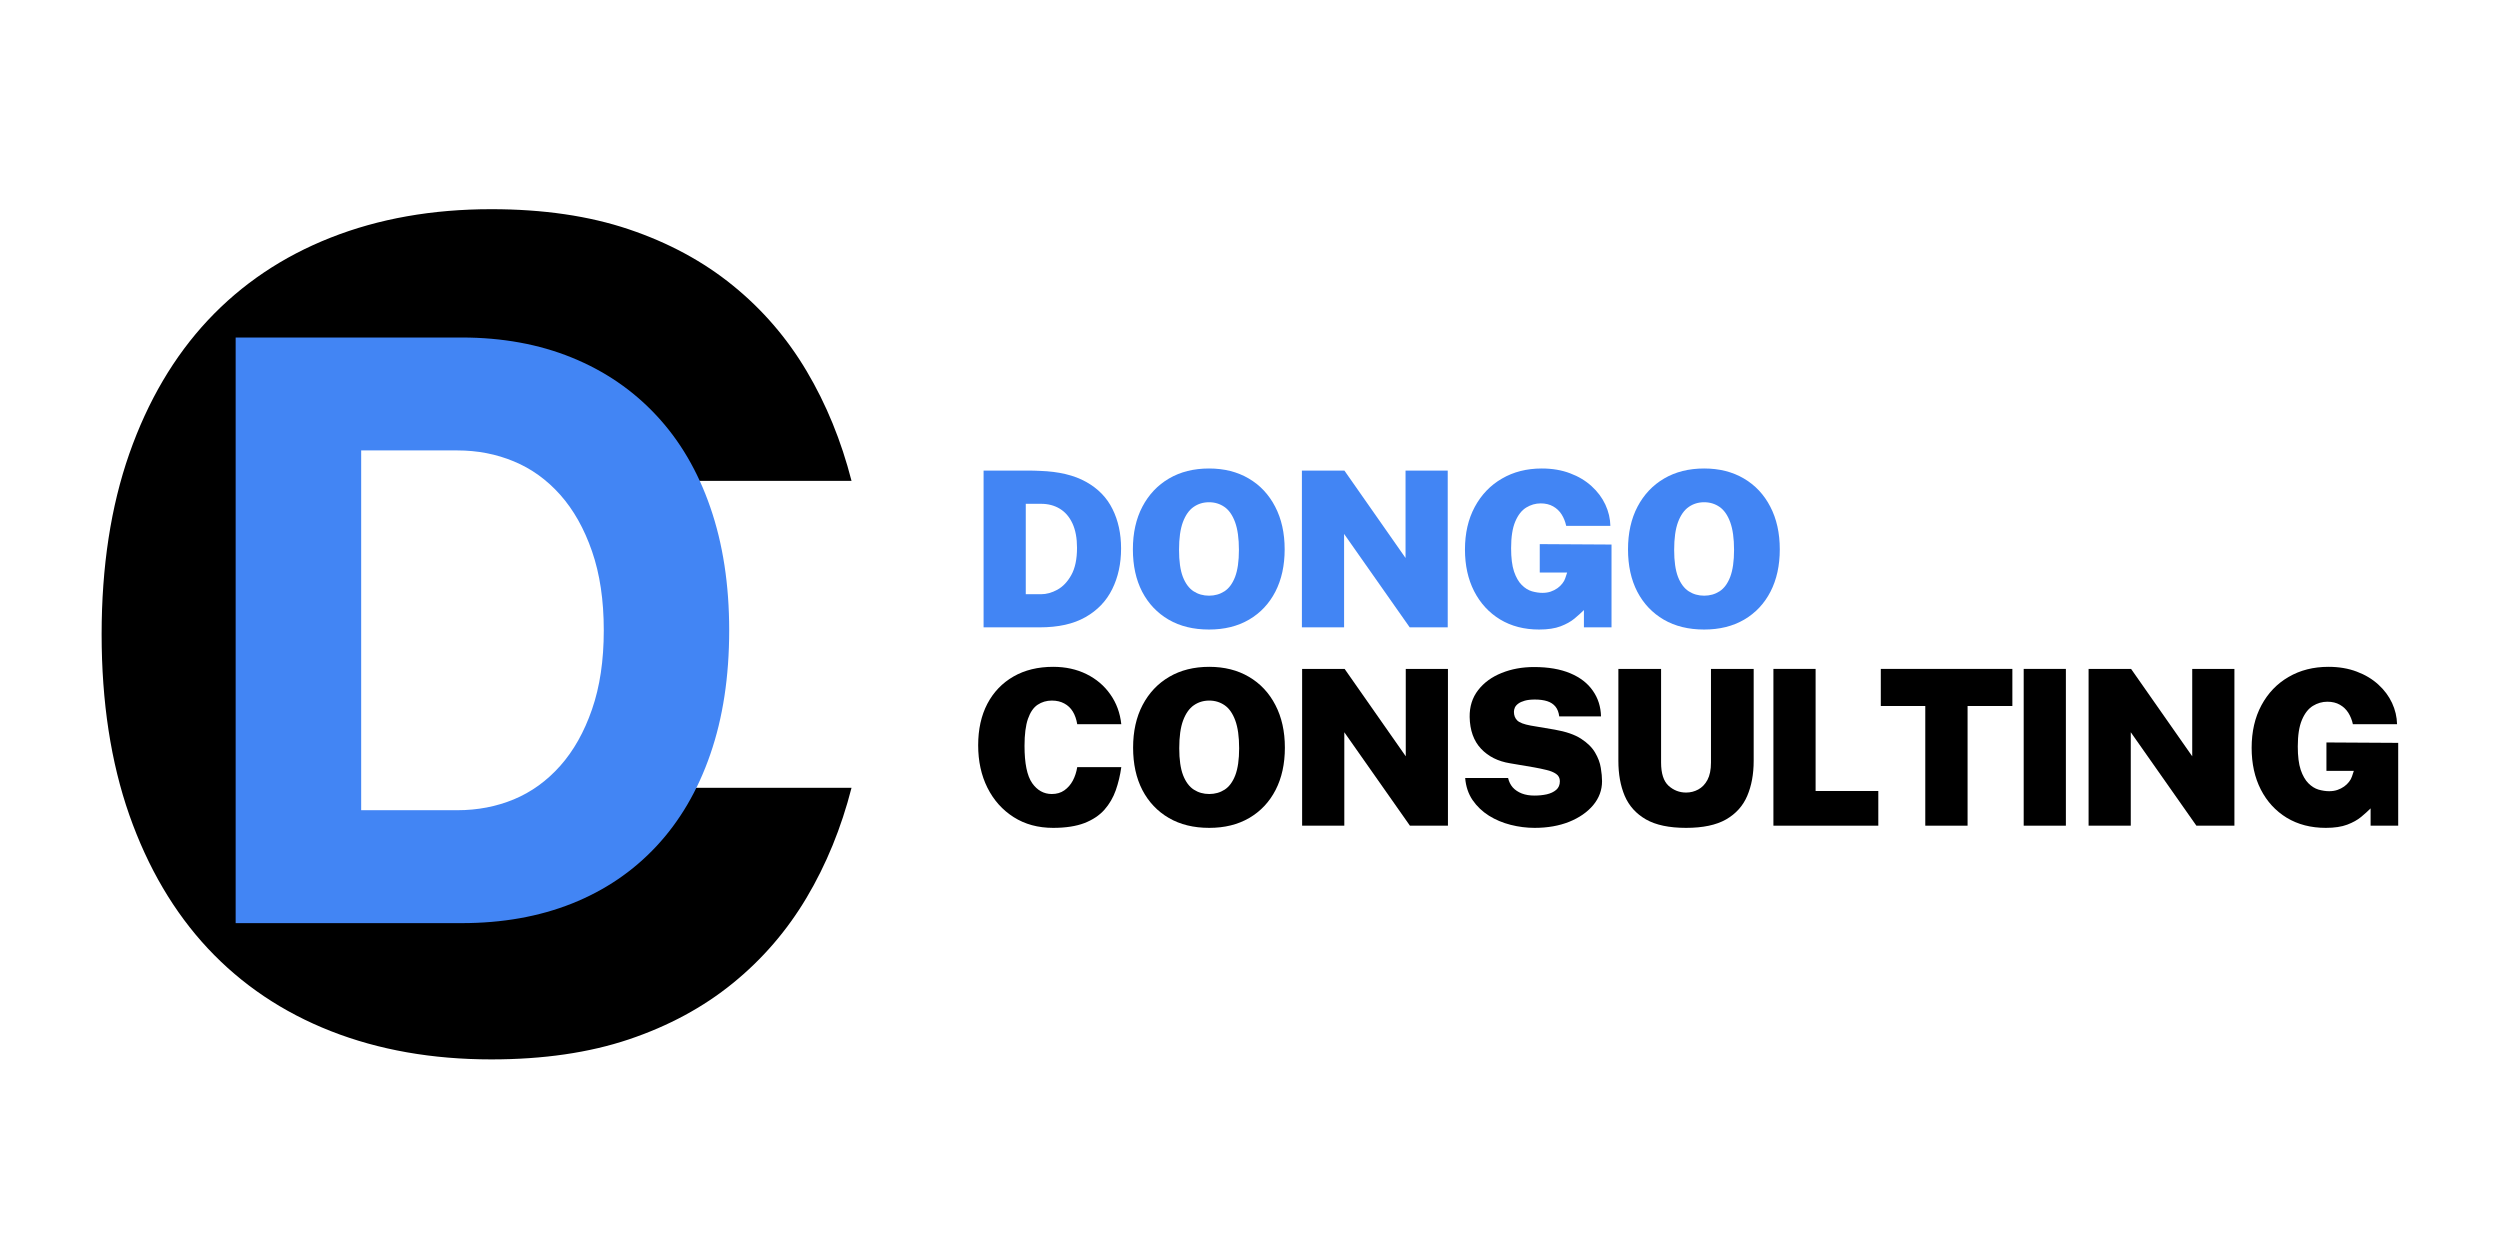
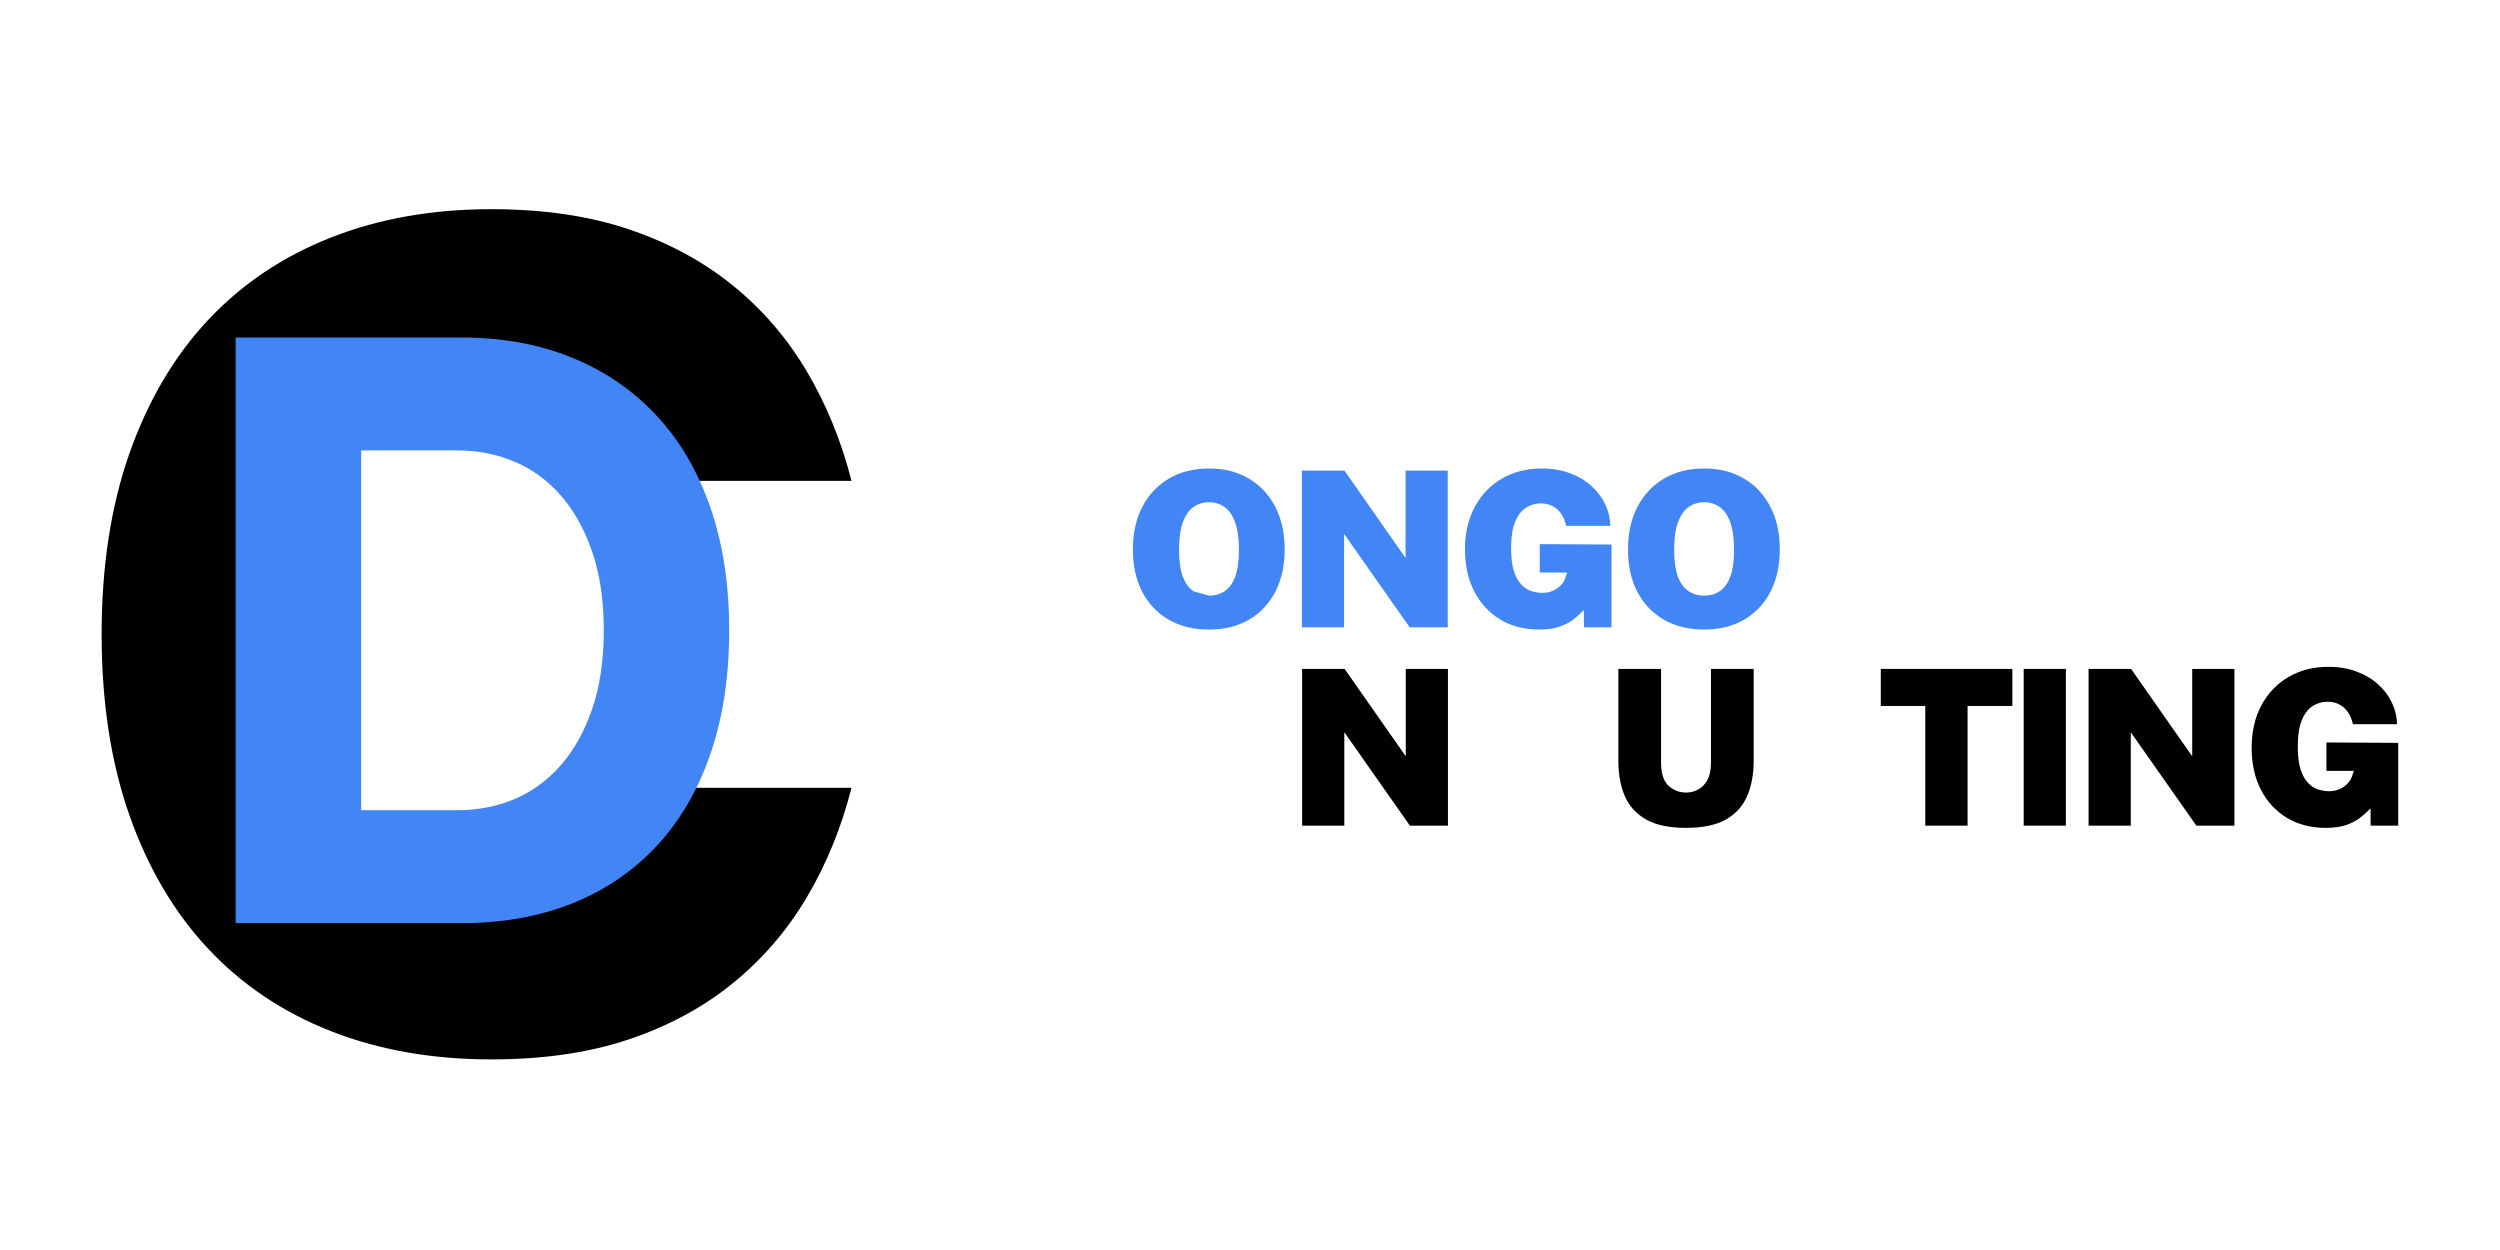
<svg xmlns="http://www.w3.org/2000/svg" width="500" viewBox="0 0 375 187.5" height="250" preserveAspectRatio="xMidYMid meet">
  <defs>
    <g />
  </defs>
  <g fill="#4285f4" fill-opacity="1">
    <g transform="translate(145.35, 94.102)">
      <g>
-         <path d="M 2.188 -23.516 C 2.363 -23.516 2.797 -23.516 3.484 -23.516 C 4.18 -23.516 4.988 -23.516 5.906 -23.516 C 6.82 -23.523 7.711 -23.523 8.578 -23.516 C 9.453 -23.516 10.145 -23.5 10.656 -23.469 C 13.477 -23.375 15.785 -22.82 17.578 -21.812 C 19.367 -20.812 20.688 -19.453 21.531 -17.734 C 22.383 -16.023 22.812 -14.055 22.812 -11.828 C 22.812 -9.547 22.367 -7.516 21.484 -5.734 C 20.609 -3.953 19.27 -2.551 17.469 -1.531 C 15.676 -0.508 13.391 0 10.609 0 L 2.188 0 Z M 8.516 -18.531 L 8.516 -4.969 L 10.812 -4.969 C 11.613 -4.969 12.426 -5.191 13.25 -5.641 C 14.082 -6.098 14.781 -6.832 15.344 -7.844 C 15.914 -8.863 16.203 -10.227 16.203 -11.938 C 16.203 -13.375 15.977 -14.582 15.531 -15.562 C 15.082 -16.539 14.453 -17.281 13.641 -17.781 C 12.828 -18.281 11.883 -18.531 10.812 -18.531 Z M 8.516 -18.531 " />
-       </g>
+         </g>
    </g>
  </g>
  <g fill="#4285f4" fill-opacity="1">
    <g transform="translate(168.558, 94.102)">
      <g>
-         <path d="M 12.797 0.328 C 10.461 0.328 8.441 -0.164 6.734 -1.156 C 5.023 -2.156 3.703 -3.551 2.766 -5.344 C 1.836 -7.145 1.375 -9.266 1.375 -11.703 C 1.375 -14.148 1.848 -16.281 2.797 -18.094 C 3.754 -19.914 5.086 -21.328 6.797 -22.328 C 8.504 -23.328 10.504 -23.828 12.797 -23.828 C 15.066 -23.828 17.051 -23.328 18.75 -22.328 C 20.457 -21.328 21.781 -19.914 22.719 -18.094 C 23.664 -16.281 24.141 -14.148 24.141 -11.703 C 24.141 -9.273 23.676 -7.16 22.75 -5.359 C 21.82 -3.555 20.504 -2.156 18.797 -1.156 C 17.098 -0.164 15.098 0.328 12.797 0.328 Z M 12.797 -4.75 C 13.66 -4.75 14.43 -4.969 15.109 -5.406 C 15.785 -5.844 16.316 -6.562 16.703 -7.562 C 17.086 -8.57 17.281 -9.922 17.281 -11.609 C 17.281 -13.348 17.086 -14.738 16.703 -15.781 C 16.316 -16.832 15.785 -17.594 15.109 -18.062 C 14.43 -18.531 13.66 -18.766 12.797 -18.766 C 11.93 -18.766 11.16 -18.531 10.484 -18.062 C 9.805 -17.594 9.27 -16.832 8.875 -15.781 C 8.488 -14.738 8.297 -13.348 8.297 -11.609 C 8.297 -9.922 8.488 -8.57 8.875 -7.562 C 9.27 -6.562 9.805 -5.844 10.484 -5.406 C 11.16 -4.969 11.93 -4.75 12.797 -4.75 Z M 12.797 -4.75 " />
+         <path d="M 12.797 0.328 C 10.461 0.328 8.441 -0.164 6.734 -1.156 C 5.023 -2.156 3.703 -3.551 2.766 -5.344 C 1.836 -7.145 1.375 -9.266 1.375 -11.703 C 1.375 -14.148 1.848 -16.281 2.797 -18.094 C 3.754 -19.914 5.086 -21.328 6.797 -22.328 C 8.504 -23.328 10.504 -23.828 12.797 -23.828 C 15.066 -23.828 17.051 -23.328 18.75 -22.328 C 20.457 -21.328 21.781 -19.914 22.719 -18.094 C 23.664 -16.281 24.141 -14.148 24.141 -11.703 C 24.141 -9.273 23.676 -7.16 22.75 -5.359 C 21.82 -3.555 20.504 -2.156 18.797 -1.156 C 17.098 -0.164 15.098 0.328 12.797 0.328 Z M 12.797 -4.75 C 13.66 -4.75 14.43 -4.969 15.109 -5.406 C 15.785 -5.844 16.316 -6.562 16.703 -7.562 C 17.086 -8.57 17.281 -9.922 17.281 -11.609 C 17.281 -13.348 17.086 -14.738 16.703 -15.781 C 16.316 -16.832 15.785 -17.594 15.109 -18.062 C 14.43 -18.531 13.66 -18.766 12.797 -18.766 C 11.93 -18.766 11.16 -18.531 10.484 -18.062 C 9.805 -17.594 9.27 -16.832 8.875 -15.781 C 8.488 -14.738 8.297 -13.348 8.297 -11.609 C 8.297 -9.922 8.488 -8.57 8.875 -7.562 C 9.27 -6.562 9.805 -5.844 10.484 -5.406 Z M 12.797 -4.75 " />
      </g>
    </g>
  </g>
  <g fill="#4285f4" fill-opacity="1">
    <g transform="translate(193.097, 94.102)">
      <g>
        <path d="M 17.734 -23.516 L 24.062 -23.516 L 24.062 0 L 18.359 0 L 8.516 -14.016 L 8.516 0 L 2.188 0 L 2.188 -23.516 L 8.562 -23.516 L 17.734 -10.406 Z M 17.734 -23.516 " />
      </g>
    </g>
  </g>
  <g fill="#4285f4" fill-opacity="1">
    <g transform="translate(218.369, 94.102)">
      <g>
        <path d="M 12.5 0.328 C 10.27 0.328 8.316 -0.176 6.641 -1.188 C 4.973 -2.207 3.676 -3.617 2.75 -5.422 C 1.832 -7.223 1.375 -9.305 1.375 -11.672 C 1.375 -14.109 1.863 -16.238 2.844 -18.062 C 3.832 -19.895 5.191 -21.312 6.922 -22.312 C 8.648 -23.32 10.641 -23.828 12.891 -23.828 C 14.473 -23.828 15.891 -23.586 17.141 -23.109 C 18.398 -22.641 19.477 -21.992 20.375 -21.172 C 21.27 -20.359 21.957 -19.438 22.438 -18.406 C 22.914 -17.375 23.164 -16.312 23.188 -15.219 L 16.562 -15.219 C 16.426 -15.852 16.195 -16.426 15.875 -16.938 C 15.551 -17.445 15.129 -17.848 14.609 -18.141 C 14.086 -18.441 13.461 -18.594 12.734 -18.594 C 11.961 -18.594 11.238 -18.383 10.562 -17.969 C 9.883 -17.551 9.336 -16.852 8.922 -15.875 C 8.504 -14.895 8.297 -13.562 8.297 -11.875 C 8.297 -10.426 8.441 -9.258 8.734 -8.375 C 9.035 -7.5 9.422 -6.828 9.891 -6.359 C 10.359 -5.891 10.867 -5.57 11.422 -5.406 C 11.984 -5.25 12.508 -5.172 13 -5.172 C 13.445 -5.172 13.859 -5.234 14.234 -5.359 C 14.617 -5.492 14.957 -5.664 15.25 -5.875 C 15.539 -6.082 15.785 -6.316 15.984 -6.578 C 16.191 -6.836 16.336 -7.102 16.422 -7.375 L 16.703 -8.219 L 12.594 -8.219 L 12.594 -12.484 L 23.359 -12.422 L 23.359 0 L 19.219 0 L 19.219 -2.594 C 18.82 -2.195 18.348 -1.77 17.797 -1.312 C 17.254 -0.863 16.562 -0.477 15.719 -0.156 C 14.875 0.164 13.801 0.328 12.5 0.328 Z M 12.5 0.328 " />
      </g>
    </g>
  </g>
  <g fill="#4285f4" fill-opacity="1">
    <g transform="translate(242.827, 94.102)">
      <g>
        <path d="M 12.797 0.328 C 10.461 0.328 8.441 -0.164 6.734 -1.156 C 5.023 -2.156 3.703 -3.551 2.766 -5.344 C 1.836 -7.145 1.375 -9.266 1.375 -11.703 C 1.375 -14.148 1.848 -16.281 2.797 -18.094 C 3.754 -19.914 5.086 -21.328 6.797 -22.328 C 8.504 -23.328 10.504 -23.828 12.797 -23.828 C 15.066 -23.828 17.051 -23.328 18.75 -22.328 C 20.457 -21.328 21.781 -19.914 22.719 -18.094 C 23.664 -16.281 24.141 -14.148 24.141 -11.703 C 24.141 -9.273 23.676 -7.16 22.75 -5.359 C 21.82 -3.555 20.504 -2.156 18.797 -1.156 C 17.098 -0.164 15.098 0.328 12.797 0.328 Z M 12.797 -4.75 C 13.66 -4.75 14.43 -4.969 15.109 -5.406 C 15.785 -5.844 16.316 -6.562 16.703 -7.562 C 17.086 -8.57 17.281 -9.922 17.281 -11.609 C 17.281 -13.348 17.086 -14.738 16.703 -15.781 C 16.316 -16.832 15.785 -17.594 15.109 -18.062 C 14.43 -18.531 13.66 -18.766 12.797 -18.766 C 11.93 -18.766 11.16 -18.531 10.484 -18.062 C 9.805 -17.594 9.27 -16.832 8.875 -15.781 C 8.488 -14.738 8.297 -13.348 8.297 -11.609 C 8.297 -9.922 8.488 -8.57 8.875 -7.562 C 9.27 -6.562 9.805 -5.844 10.484 -5.406 C 11.16 -4.969 11.93 -4.75 12.797 -4.75 Z M 12.797 -4.75 " />
      </g>
    </g>
  </g>
  <g fill="#000000" fill-opacity="1">
    <g transform="translate(145.35, 123.852)">
      <g>
-         <path d="M 12.625 -23.828 C 14.488 -23.828 16.156 -23.461 17.625 -22.734 C 19.102 -22.004 20.297 -20.988 21.203 -19.688 C 22.117 -18.395 22.664 -16.906 22.844 -15.219 L 16.234 -15.219 C 16.117 -15.945 15.898 -16.578 15.578 -17.109 C 15.254 -17.641 14.828 -18.047 14.297 -18.328 C 13.773 -18.617 13.148 -18.766 12.422 -18.766 C 11.629 -18.766 10.922 -18.555 10.297 -18.141 C 9.68 -17.734 9.195 -17.031 8.844 -16.031 C 8.5 -15.039 8.328 -13.688 8.328 -11.969 C 8.328 -9.352 8.707 -7.492 9.469 -6.391 C 10.238 -5.297 11.223 -4.75 12.422 -4.75 C 13.148 -4.75 13.773 -4.93 14.297 -5.297 C 14.828 -5.672 15.254 -6.16 15.578 -6.766 C 15.898 -7.379 16.117 -8.051 16.234 -8.781 L 22.844 -8.781 C 22.676 -7.562 22.398 -6.406 22.016 -5.312 C 21.629 -4.219 21.062 -3.242 20.312 -2.391 C 19.562 -1.547 18.562 -0.879 17.312 -0.391 C 16.062 0.086 14.5 0.328 12.625 0.328 C 10.363 0.328 8.391 -0.207 6.703 -1.281 C 5.016 -2.352 3.703 -3.82 2.766 -5.688 C 1.836 -7.551 1.375 -9.676 1.375 -12.062 C 1.375 -14.445 1.832 -16.52 2.75 -18.281 C 3.676 -20.039 4.984 -21.406 6.672 -22.375 C 8.359 -23.344 10.344 -23.828 12.625 -23.828 Z M 12.625 -23.828 " />
-       </g>
+         </g>
    </g>
  </g>
  <g fill="#000000" fill-opacity="1">
    <g transform="translate(168.59, 123.852)">
      <g>
-         <path d="M 12.797 0.328 C 10.461 0.328 8.441 -0.164 6.734 -1.156 C 5.023 -2.156 3.703 -3.551 2.766 -5.344 C 1.836 -7.145 1.375 -9.266 1.375 -11.703 C 1.375 -14.148 1.848 -16.281 2.797 -18.094 C 3.754 -19.914 5.086 -21.328 6.797 -22.328 C 8.504 -23.328 10.504 -23.828 12.797 -23.828 C 15.066 -23.828 17.051 -23.328 18.75 -22.328 C 20.457 -21.328 21.781 -19.914 22.719 -18.094 C 23.664 -16.281 24.141 -14.148 24.141 -11.703 C 24.141 -9.273 23.676 -7.16 22.75 -5.359 C 21.82 -3.555 20.504 -2.156 18.797 -1.156 C 17.098 -0.164 15.098 0.328 12.797 0.328 Z M 12.797 -4.75 C 13.66 -4.75 14.43 -4.969 15.109 -5.406 C 15.785 -5.844 16.316 -6.562 16.703 -7.562 C 17.086 -8.57 17.281 -9.922 17.281 -11.609 C 17.281 -13.348 17.086 -14.738 16.703 -15.781 C 16.316 -16.832 15.785 -17.594 15.109 -18.062 C 14.43 -18.531 13.66 -18.766 12.797 -18.766 C 11.93 -18.766 11.16 -18.531 10.484 -18.062 C 9.805 -17.594 9.27 -16.832 8.875 -15.781 C 8.488 -14.738 8.297 -13.348 8.297 -11.609 C 8.297 -9.922 8.488 -8.57 8.875 -7.562 C 9.27 -6.562 9.805 -5.844 10.484 -5.406 C 11.16 -4.969 11.93 -4.75 12.797 -4.75 Z M 12.797 -4.75 " />
-       </g>
+         </g>
    </g>
  </g>
  <g fill="#000000" fill-opacity="1">
    <g transform="translate(193.13, 123.852)">
      <g>
        <path d="M 17.734 -23.516 L 24.062 -23.516 L 24.062 0 L 18.359 0 L 8.516 -14.016 L 8.516 0 L 2.188 0 L 2.188 -23.516 L 8.562 -23.516 L 17.734 -10.406 Z M 17.734 -23.516 " />
      </g>
    </g>
  </g>
  <g fill="#000000" fill-opacity="1">
    <g transform="translate(218.401, 123.852)">
      <g>
-         <path d="M 11.797 0.328 C 10.586 0.328 9.391 0.176 8.203 -0.125 C 7.016 -0.426 5.926 -0.883 4.938 -1.5 C 3.945 -2.125 3.129 -2.906 2.484 -3.844 C 1.848 -4.781 1.477 -5.883 1.375 -7.156 L 7.812 -7.156 C 7.938 -6.602 8.172 -6.129 8.516 -5.734 C 8.867 -5.348 9.32 -5.047 9.875 -4.828 C 10.426 -4.617 11.055 -4.516 11.766 -4.516 C 12.422 -4.516 13.035 -4.578 13.609 -4.703 C 14.191 -4.836 14.664 -5.062 15.031 -5.375 C 15.395 -5.688 15.578 -6.117 15.578 -6.672 C 15.578 -7.141 15.391 -7.504 15.016 -7.766 C 14.641 -8.023 14.156 -8.223 13.562 -8.359 C 12.977 -8.504 12.359 -8.633 11.703 -8.75 L 8.109 -9.359 C 6.305 -9.648 4.852 -10.379 3.75 -11.547 C 2.656 -12.711 2.086 -14.297 2.047 -16.297 C 2.023 -17.867 2.453 -19.219 3.328 -20.344 C 4.203 -21.469 5.375 -22.32 6.844 -22.906 C 8.312 -23.5 9.93 -23.797 11.703 -23.797 C 13.848 -23.797 15.66 -23.484 17.141 -22.859 C 18.629 -22.234 19.758 -21.359 20.531 -20.234 C 21.312 -19.117 21.719 -17.836 21.75 -16.391 L 15.484 -16.391 C 15.41 -16.992 15.223 -17.484 14.922 -17.859 C 14.617 -18.234 14.207 -18.504 13.688 -18.672 C 13.176 -18.836 12.555 -18.922 11.828 -18.922 C 11.223 -18.922 10.719 -18.863 10.312 -18.75 C 9.906 -18.633 9.582 -18.488 9.344 -18.312 C 9.102 -18.133 8.93 -17.938 8.828 -17.719 C 8.734 -17.5 8.688 -17.285 8.688 -17.078 C 8.688 -16.547 8.852 -16.113 9.188 -15.781 C 9.52 -15.457 10.191 -15.203 11.203 -15.016 L 14.812 -14.406 C 16.488 -14.113 17.801 -13.66 18.75 -13.047 C 19.707 -12.43 20.41 -11.738 20.859 -10.969 C 21.316 -10.195 21.602 -9.43 21.719 -8.672 C 21.844 -7.922 21.906 -7.254 21.906 -6.672 C 21.906 -5.336 21.461 -4.141 20.578 -3.078 C 19.691 -2.023 18.488 -1.191 16.969 -0.578 C 15.457 0.023 13.734 0.328 11.797 0.328 Z M 11.797 0.328 " />
-       </g>
+         </g>
    </g>
  </g>
  <g fill="#000000" fill-opacity="1">
    <g transform="translate(240.568, 123.852)">
      <g>
        <path d="M 22.484 -9.719 C 22.484 -7.727 22.16 -5.977 21.516 -4.469 C 20.879 -2.969 19.82 -1.789 18.344 -0.938 C 16.863 -0.094 14.863 0.328 12.344 0.328 C 9.812 0.328 7.805 -0.094 6.328 -0.938 C 4.848 -1.789 3.785 -2.969 3.141 -4.469 C 2.504 -5.977 2.188 -7.727 2.188 -9.719 L 2.188 -23.516 L 8.594 -23.516 L 8.594 -9.469 C 8.594 -7.832 8.969 -6.672 9.719 -5.984 C 10.477 -5.305 11.352 -4.969 12.344 -4.969 C 12.988 -4.969 13.594 -5.117 14.156 -5.422 C 14.727 -5.723 15.191 -6.203 15.547 -6.859 C 15.898 -7.516 16.078 -8.383 16.078 -9.469 L 16.078 -23.516 L 22.484 -23.516 Z M 22.484 -9.719 " />
      </g>
    </g>
  </g>
  <g fill="#000000" fill-opacity="1">
    <g transform="translate(263.824, 123.852)">
      <g>
-         <path d="M 2.188 -23.516 L 8.516 -23.516 L 8.516 -5.203 L 17.922 -5.203 L 17.922 0 L 2.188 0 Z M 2.188 -23.516 " />
-       </g>
+         </g>
    </g>
  </g>
  <g fill="#000000" fill-opacity="1">
    <g transform="translate(281.636, 123.852)">
      <g>
        <path d="M 0.484 -17.953 L 0.484 -23.516 L 20.219 -23.516 L 20.219 -17.953 L 13.5 -17.953 L 13.5 0 L 7.156 0 L 7.156 -17.953 Z M 0.484 -17.953 " />
      </g>
    </g>
  </g>
  <g fill="#000000" fill-opacity="1">
    <g transform="translate(301.366, 123.852)">
      <g>
        <path d="M 2.188 -23.516 L 8.516 -23.516 L 8.516 0 L 2.188 0 Z M 2.188 -23.516 " />
      </g>
    </g>
  </g>
  <g fill="#000000" fill-opacity="1">
    <g transform="translate(311.1, 123.852)">
      <g>
        <path d="M 17.734 -23.516 L 24.062 -23.516 L 24.062 0 L 18.359 0 L 8.516 -14.016 L 8.516 0 L 2.188 0 L 2.188 -23.516 L 8.562 -23.516 L 17.734 -10.406 Z M 17.734 -23.516 " />
      </g>
    </g>
  </g>
  <g fill="#000000" fill-opacity="1">
    <g transform="translate(336.371, 123.852)">
      <g>
        <path d="M 12.5 0.328 C 10.27 0.328 8.316 -0.176 6.641 -1.188 C 4.973 -2.207 3.676 -3.617 2.75 -5.422 C 1.832 -7.223 1.375 -9.305 1.375 -11.672 C 1.375 -14.109 1.863 -16.238 2.844 -18.062 C 3.832 -19.895 5.191 -21.312 6.922 -22.312 C 8.648 -23.32 10.641 -23.828 12.891 -23.828 C 14.473 -23.828 15.891 -23.586 17.141 -23.109 C 18.398 -22.641 19.477 -21.992 20.375 -21.172 C 21.27 -20.359 21.957 -19.438 22.438 -18.406 C 22.914 -17.375 23.164 -16.312 23.188 -15.219 L 16.562 -15.219 C 16.426 -15.852 16.195 -16.426 15.875 -16.938 C 15.551 -17.445 15.129 -17.848 14.609 -18.141 C 14.086 -18.441 13.461 -18.594 12.734 -18.594 C 11.961 -18.594 11.238 -18.383 10.562 -17.969 C 9.883 -17.551 9.336 -16.852 8.922 -15.875 C 8.504 -14.895 8.297 -13.562 8.297 -11.875 C 8.297 -10.426 8.441 -9.258 8.734 -8.375 C 9.035 -7.5 9.422 -6.828 9.891 -6.359 C 10.359 -5.891 10.867 -5.57 11.422 -5.406 C 11.984 -5.25 12.508 -5.172 13 -5.172 C 13.445 -5.172 13.859 -5.234 14.234 -5.359 C 14.617 -5.492 14.957 -5.664 15.25 -5.875 C 15.539 -6.082 15.785 -6.316 15.984 -6.578 C 16.191 -6.836 16.336 -7.102 16.422 -7.375 L 16.703 -8.219 L 12.594 -8.219 L 12.594 -12.484 L 23.359 -12.422 L 23.359 0 L 19.219 0 L 19.219 -2.594 C 18.82 -2.195 18.348 -1.77 17.797 -1.312 C 17.254 -0.863 16.562 -0.477 15.719 -0.156 C 14.875 0.164 13.801 0.328 12.5 0.328 Z M 12.5 0.328 " />
      </g>
    </g>
  </g>
  <g fill="#000000" fill-opacity="1">
    <g transform="translate(8.166, 157.144)">
      <g>
        <path d="M 65.531 1.766 C 56.676 1.766 48.645 0.348 41.438 -2.484 C 34.238 -5.316 28.098 -9.445 23.016 -14.875 C 17.941 -20.312 14.016 -26.984 11.234 -34.891 C 8.461 -42.805 7.078 -51.844 7.078 -62 C 7.078 -72.145 8.461 -81.176 11.234 -89.094 C 14.016 -97.008 17.941 -103.68 23.016 -109.109 C 28.098 -114.535 34.238 -118.664 41.438 -121.5 C 48.645 -124.344 56.676 -125.766 65.531 -125.766 C 73.32 -125.766 80.195 -124.758 86.156 -122.75 C 92.125 -120.738 97.32 -117.93 101.75 -114.328 C 106.188 -110.734 109.879 -106.453 112.828 -101.484 C 115.773 -96.523 118.02 -91.035 119.562 -85.016 L 92.109 -85.016 C 91.047 -87.492 89.742 -89.738 88.203 -91.75 C 86.672 -93.758 84.867 -95.531 82.797 -97.062 C 80.734 -98.594 78.285 -99.77 75.453 -100.594 C 72.617 -101.426 69.312 -101.844 65.531 -101.844 C 60.926 -101.844 56.676 -101.016 52.781 -99.359 C 48.883 -97.711 45.52 -95.234 42.688 -91.922 C 39.852 -88.617 37.641 -84.457 36.047 -79.438 C 34.453 -74.414 33.656 -68.602 33.656 -62 C 33.656 -55.383 34.453 -49.566 36.047 -44.547 C 37.641 -39.523 39.852 -35.359 42.688 -32.047 C 45.52 -28.742 48.883 -26.266 52.781 -24.609 C 56.676 -22.961 60.926 -22.141 65.531 -22.141 C 69.312 -22.141 72.617 -22.551 75.453 -23.375 C 78.285 -24.207 80.734 -25.391 82.797 -26.922 C 84.867 -28.453 86.672 -30.223 88.203 -32.234 C 89.742 -34.242 91.047 -36.488 92.109 -38.969 L 119.562 -38.969 C 118.02 -32.945 115.773 -27.457 112.828 -22.5 C 109.879 -17.539 106.188 -13.258 101.75 -9.656 C 97.32 -6.051 92.125 -3.242 86.156 -1.234 C 80.195 0.766 73.32 1.766 65.531 1.766 Z M 65.531 1.766 " />
      </g>
    </g>
  </g>
  <g fill="#4285f4" fill-opacity="1">
    <g transform="translate(26.567, 138.47)">
      <g>
        <path d="M 8.781 -87.844 L 42.672 -87.844 C 48.773 -87.844 54.289 -86.836 59.219 -84.828 C 64.156 -82.816 68.379 -79.926 71.891 -76.156 C 75.41 -72.395 78.109 -67.797 79.984 -62.359 C 81.867 -56.922 82.812 -50.773 82.812 -43.922 C 82.812 -36.973 81.867 -30.781 79.984 -25.344 C 78.109 -19.906 75.41 -15.301 71.891 -11.531 C 68.379 -7.77 64.156 -4.906 59.219 -2.938 C 54.289 -0.977 48.773 0 42.672 0 L 8.781 0 Z M 42.031 -16.938 C 45.051 -16.938 47.875 -17.477 50.5 -18.562 C 53.133 -19.656 55.457 -21.332 57.469 -23.594 C 59.477 -25.852 61.066 -28.676 62.234 -32.062 C 63.41 -35.445 64 -39.398 64 -43.922 C 64 -48.441 63.41 -52.395 62.234 -55.781 C 61.066 -59.164 59.477 -61.988 57.469 -64.25 C 55.457 -66.508 53.133 -68.18 50.5 -69.266 C 47.875 -70.359 45.051 -70.906 42.031 -70.906 L 27.609 -70.906 L 27.609 -16.938 Z M 42.031 -16.938 " />
      </g>
    </g>
  </g>
</svg>